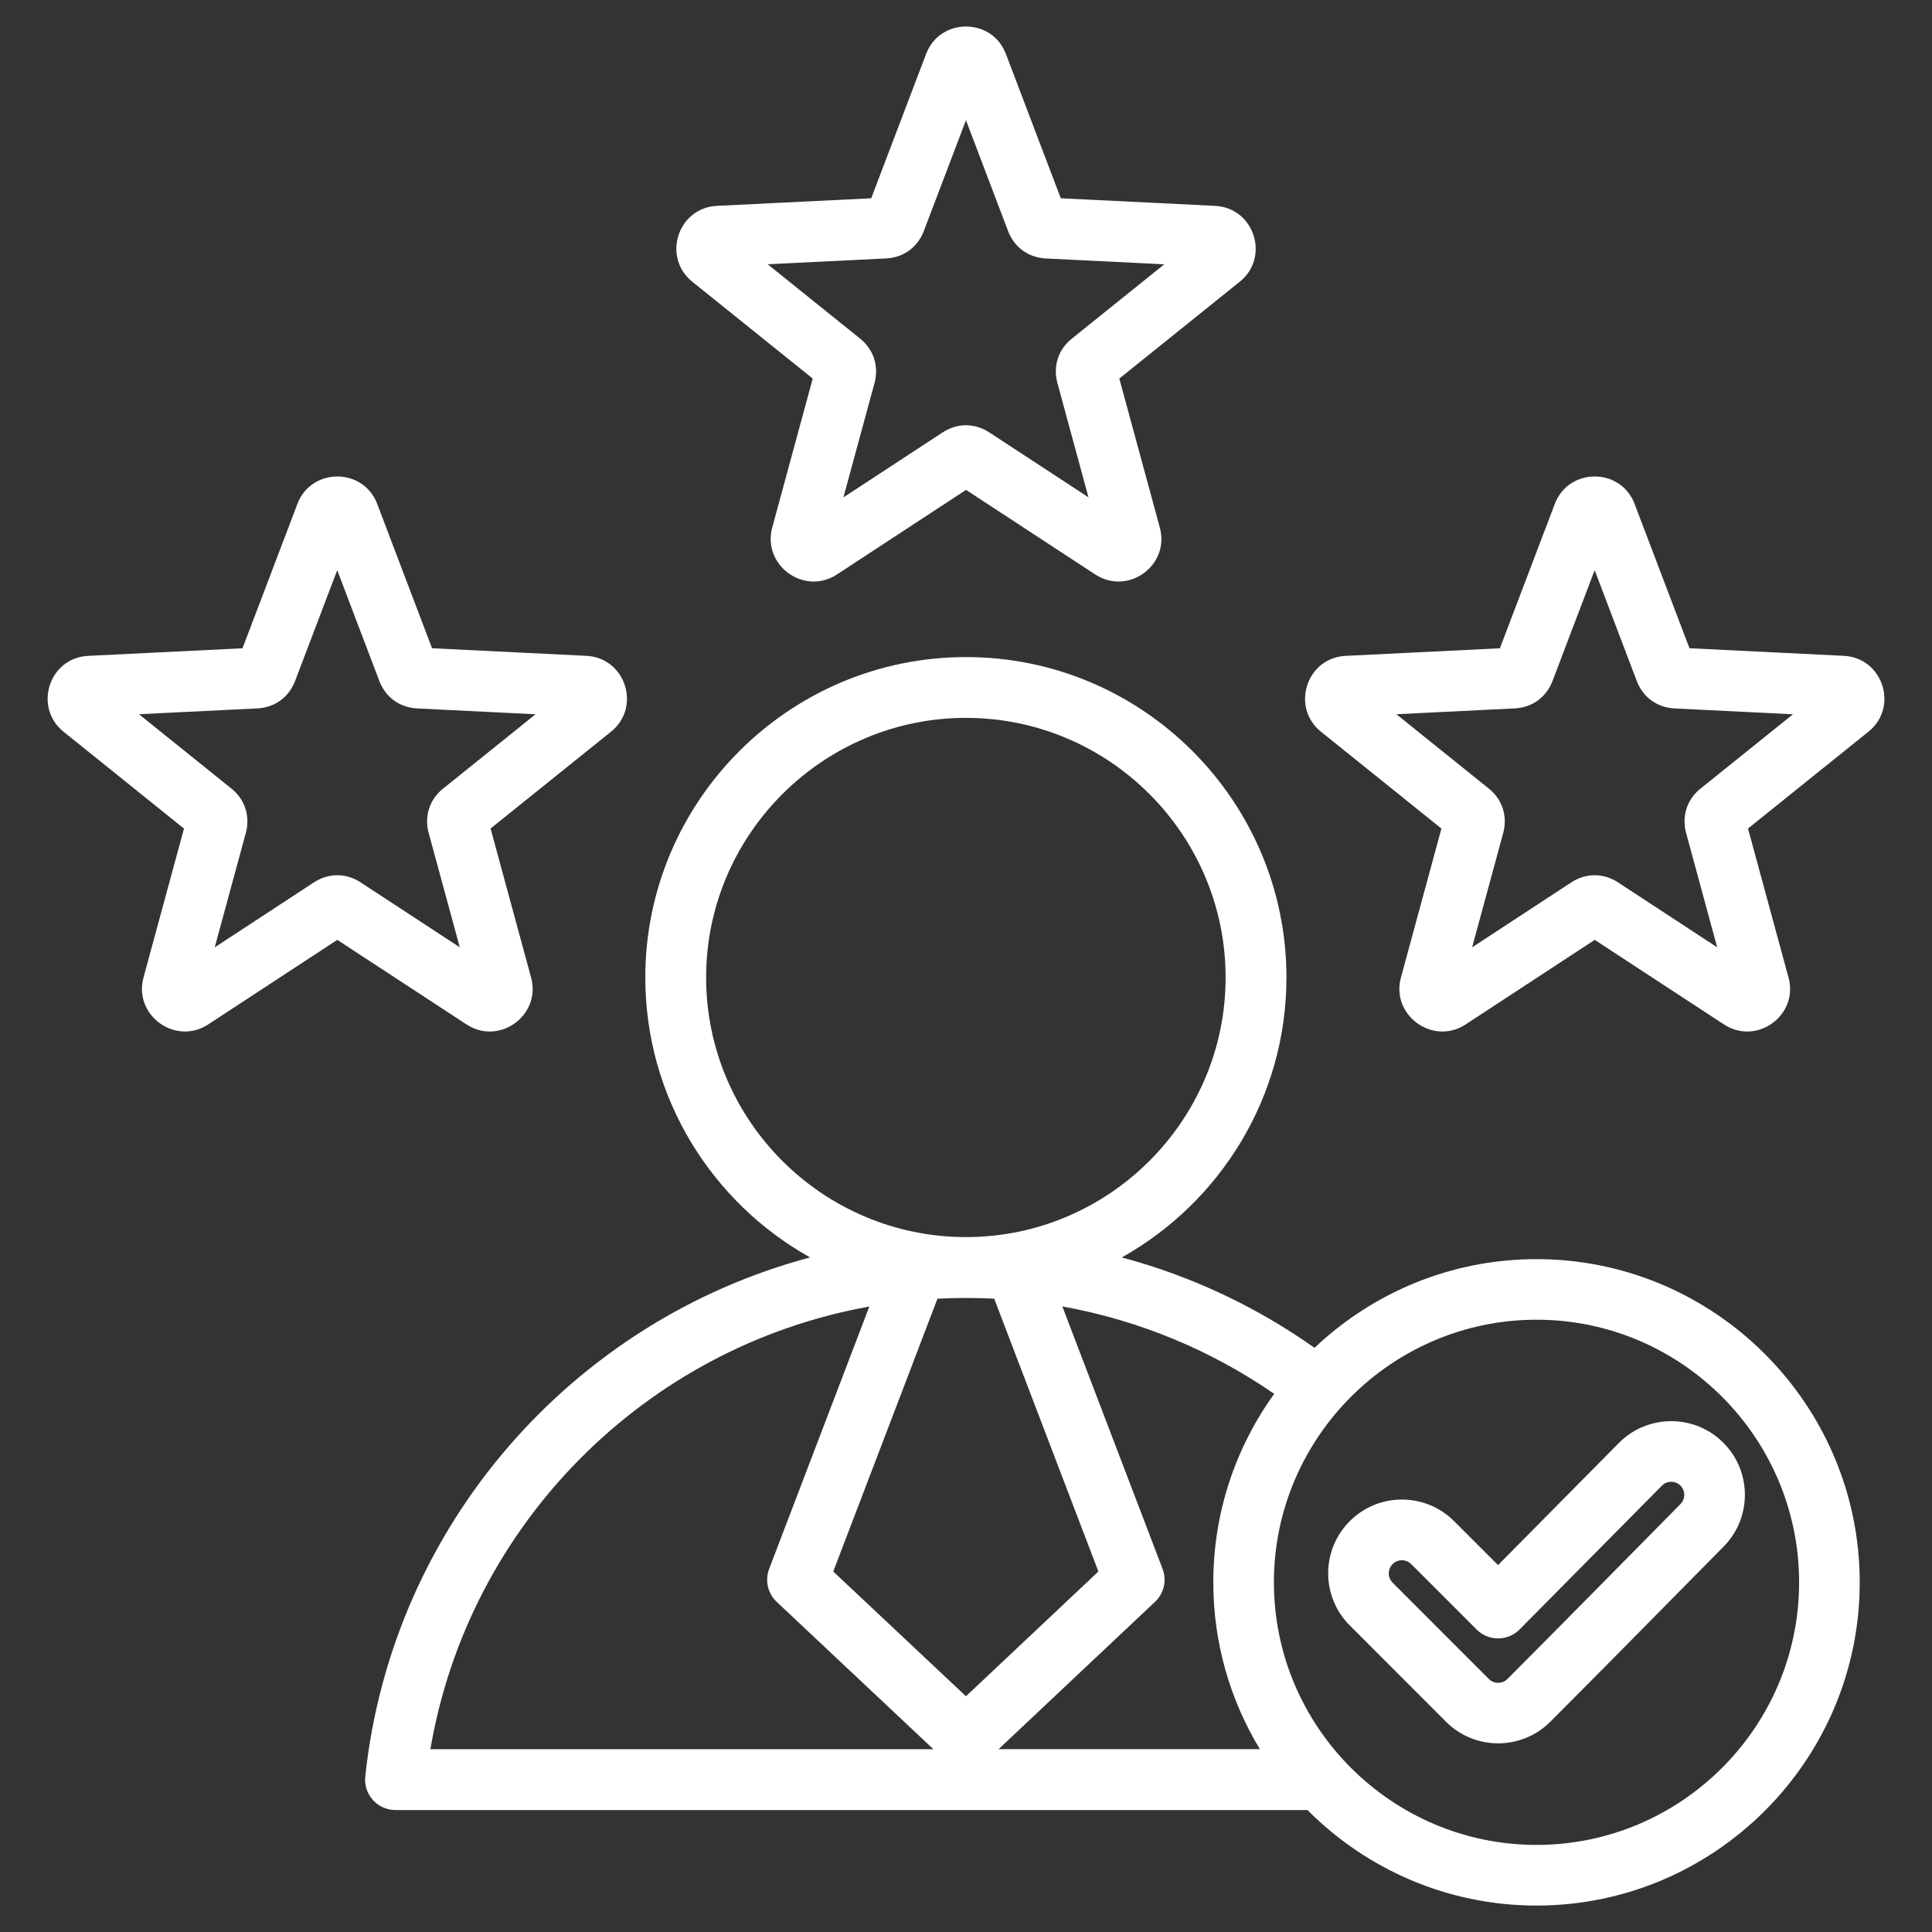
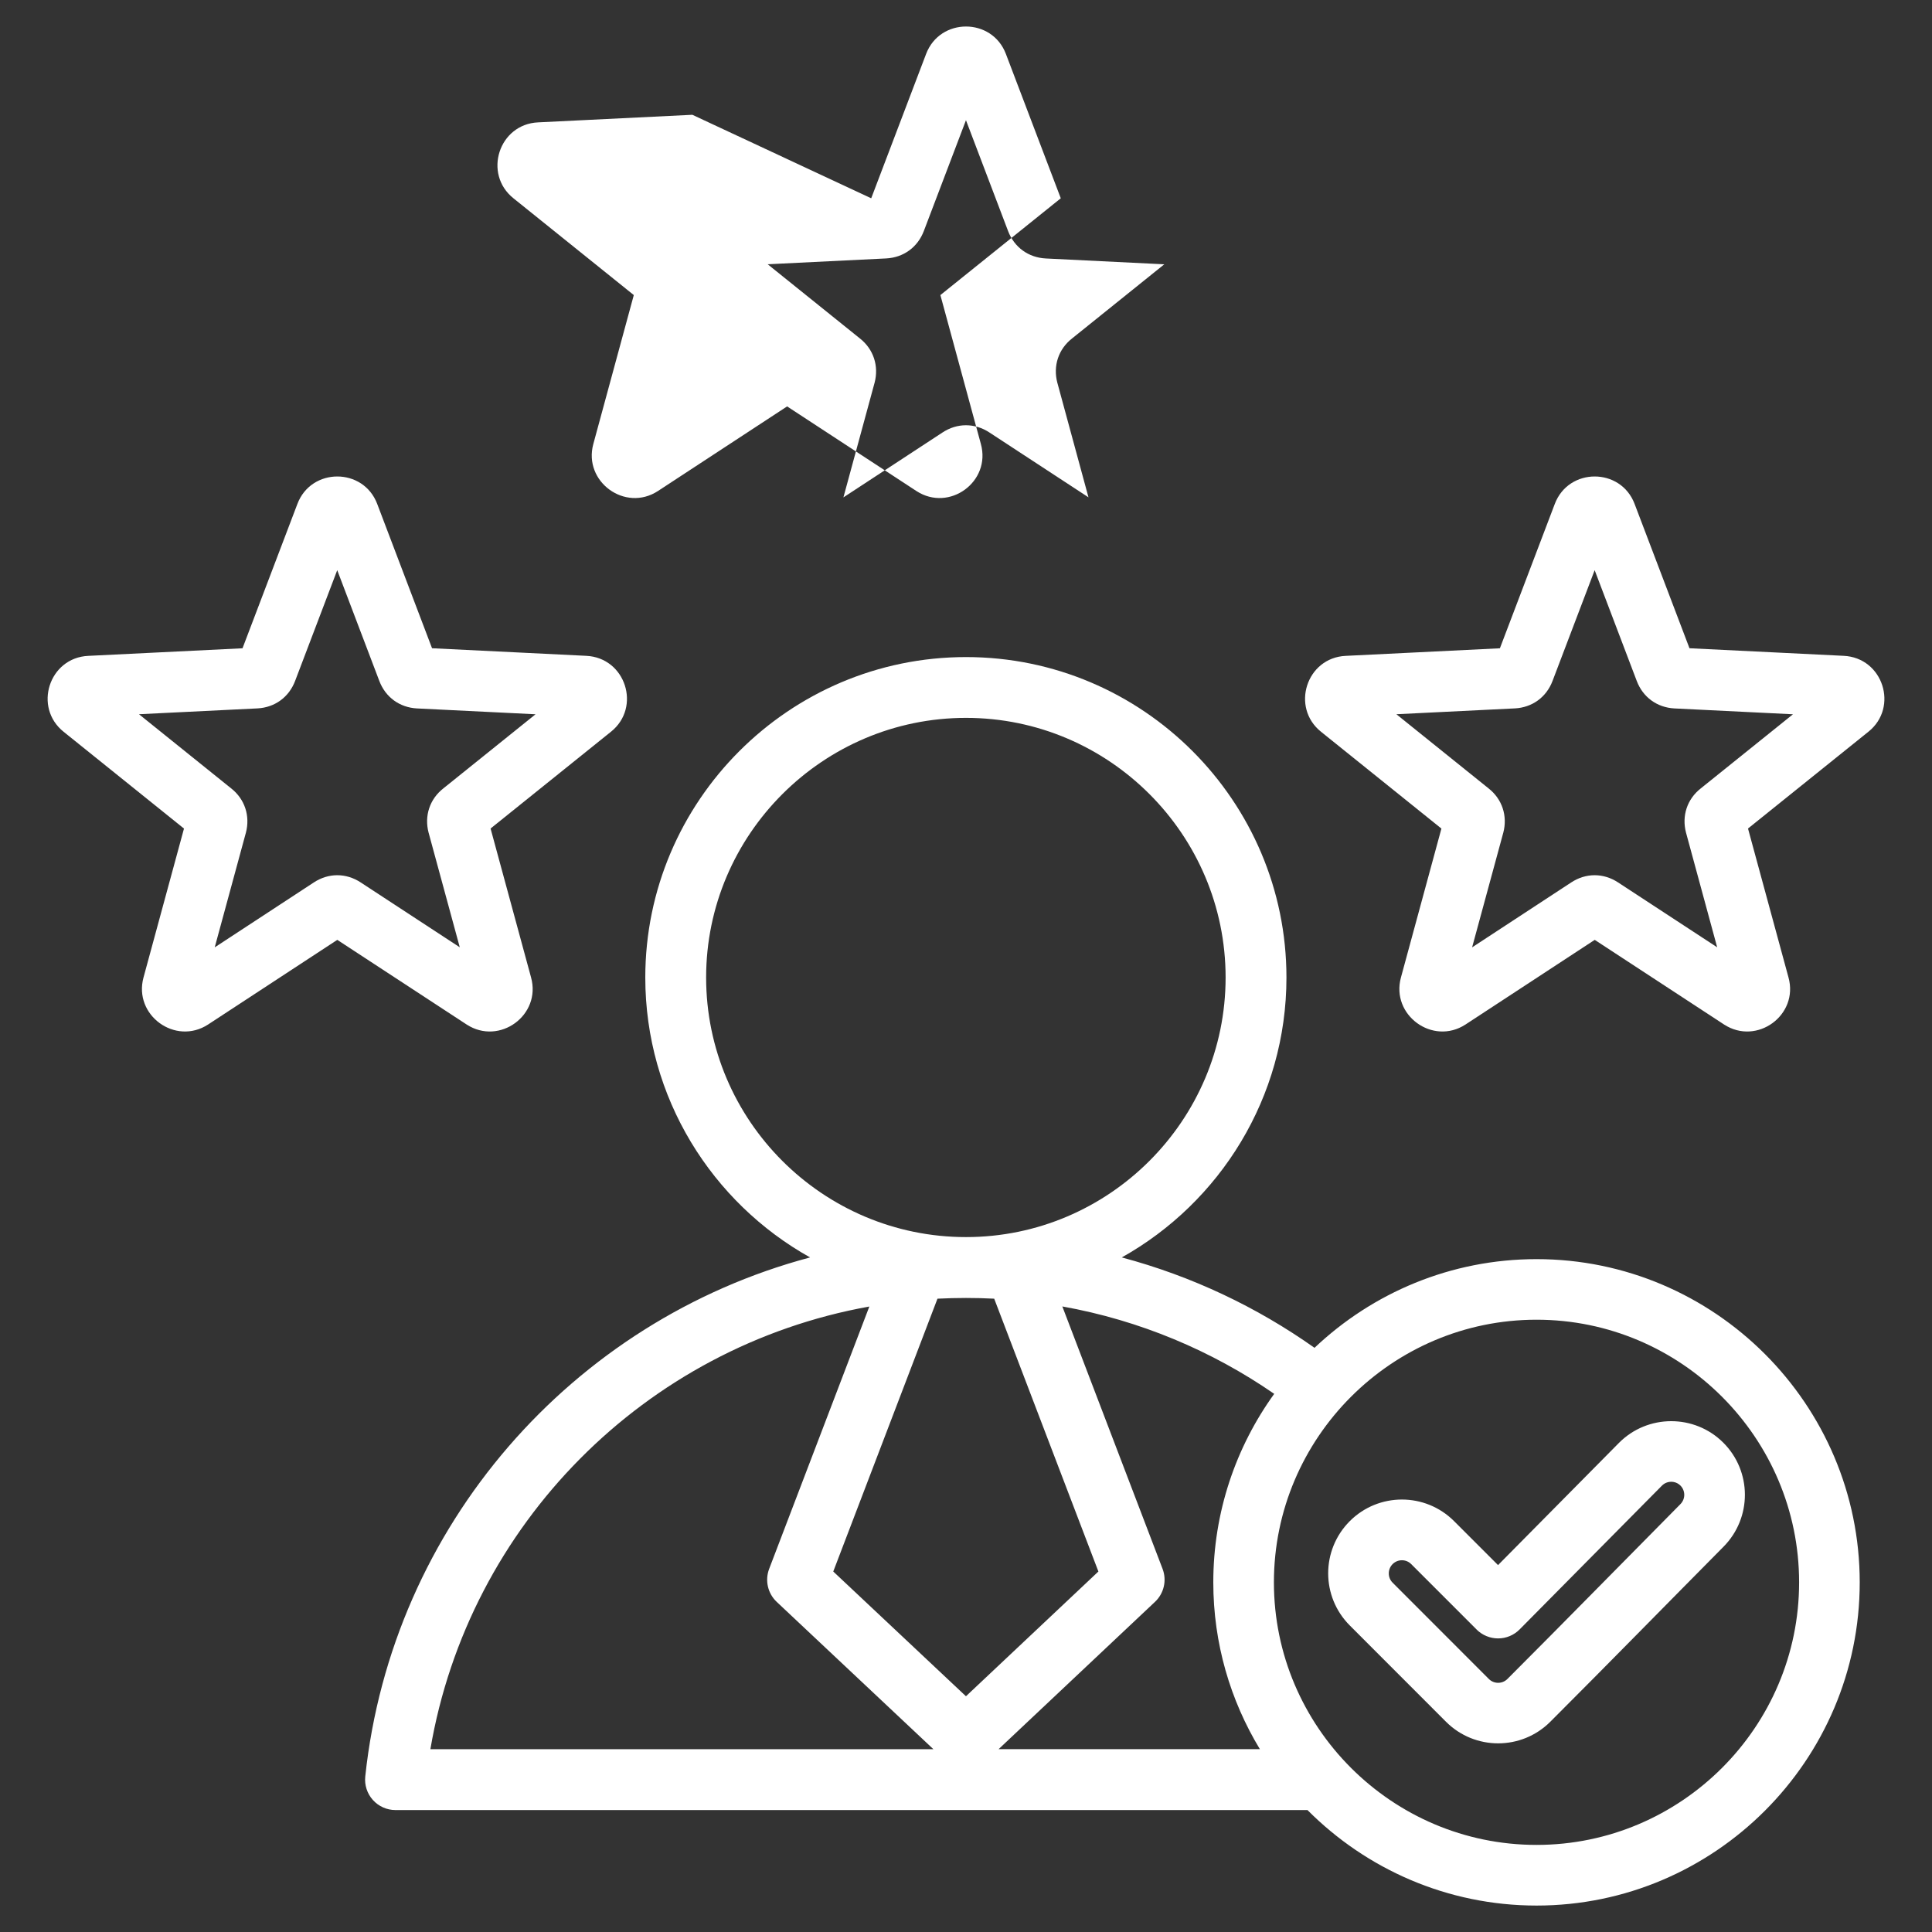
<svg xmlns="http://www.w3.org/2000/svg" id="Layer_1" viewBox="0 0 510 510">
  <rect x="0" y="0" width="510" height="510" fill="#333333" stroke="none" />
  <defs>
    <style>      .st0 {        fill: #fff;        fill-rule: evenodd;      }    </style>
  </defs>
-   <path class="st0" d="M345.15,477.81H104.4c-2.28,0-4.45-.97-5.97-2.66s-2.25-3.95-2.01-6.22c7.04-66.17,54.59-120.27,117.42-137-25.93-14.49-43.5-42.2-43.5-73.89,0-46.59,37.99-84.59,84.66-84.59s84.59,38,84.59,84.59c0,31.69-17.57,59.4-43.47,73.89,18.49,4.93,35.67,13.1,50.88,23.86,15.31-14.5,35.95-23.41,58.61-23.41,46.99,0,85.31,38.34,85.31,85.33s-38.31,85.31-85.31,85.31c-23.58,0-44.98-9.65-60.46-25.2h0ZM229.49,344.89c-59.2,10.62-105.78,57.54-115.88,116.86h132.79l-41.36-38.89c-2.37-2.23-3.16-5.67-2-8.72l26.45-69.26ZM263.6,461.74h68.98c-7.8-12.87-12.3-27.95-12.3-44.04,0-18.54,5.97-35.74,16.08-49.76-16.48-11.38-35.45-19.4-55.93-23.07l26.46,69.27c1.16,3.04.37,6.48-2,8.71l-41.29,38.89ZM255,326.56c37.75,0,68.53-30.78,68.53-68.53s-30.78-68.53-68.53-68.53-68.6,30.78-68.6,68.53,30.79,68.53,68.6,68.53ZM262.44,342.82c-2.47-.13-4.95-.19-7.45-.19s-5.03.07-7.52.19c-6.69,17.51-27.51,72.02-27.51,72.02l35.03,32.93,34.96-32.93-27.51-72.03ZM405.61,487.01c38.18,0,69.31-31.13,69.31-69.31s-31.13-69.33-69.31-69.33-69.33,31.15-69.33,69.33,31.15,69.31,69.33,69.31h0ZM395.43,413.16l31.92-32.26.02-.02c7.56-7.6,19.91-7.64,27.51-.08,7.6,7.56,7.65,19.86.09,27.49h0c-15.26,15.4-30.4,30.89-45.73,46.21-7.6,7.6-19.93,7.6-27.53,0l-25.4-25.42c-7.59-7.59-7.61-19.89-.02-27.52l.02-.02c7.6-7.6,19.93-7.6,27.53,0l11.59,11.59ZM389.8,430.16l-17.28-17.28c-1.35-1.35-3.54-1.35-4.9,0-1.35,1.36-1.36,3.56,0,4.91l25.4,25.42c1.35,1.35,3.55,1.35,4.9,0,15.31-15.31,30.43-30.78,45.67-46.16,1.35-1.36,1.35-3.55,0-4.9-1.35-1.34-3.54-1.33-4.88.02l-37.57,37.96c-1.5,1.51-3.54,2.37-5.67,2.37-2.13,0-4.17-.84-5.68-2.34h0ZM229.98,52.34c3.57-9.38,14.48-38.08,14.48-38.08,3.65-9.68,17.43-9.68,21.08,0l14.48,38.08c10.04.49,40.7,2,40.67,2,10.44.47,14.62,13.61,6.56,20.04l-31.78,25.55c2.64,9.7,10.68,39.29,10.68,39.28,2.78,9.96-8.32,18.08-16.99,12.46,0,0-.02-.01-.03-.02l-34.12-22.33-34.09,22.33s-.02.01-.03.02c-8.64,5.61-19.73-2.48-17.04-12.41h0s8.07-29.69,10.69-39.33c-7.82-6.28-31.77-25.55-31.75-25.53-8.09-6.45-3.9-19.59,6.5-20.06l40.7-2ZM202.65,69.76c10.09,8.12,24.34,19.57,24.33,19.57,3.6,2.83,5.06,7.26,3.89,11.71,0,.02-.01.04-.02.06l-8.21,30.2c10.84-7.1,26.14-17.12,26.12-17.11,3.87-2.57,8.55-2.58,12.43-.02,0,0,15.3,10.01,26.14,17.11l-8.2-30.18s-.01-.04-.02-.06c-1.17-4.45.29-8.88,3.89-11.7l24.34-19.57-31.26-1.54h-.02c-4.57-.24-8.32-2.93-9.96-7.26l-11.11-29.24-11.11,29.22c-1.64,4.34-5.39,7.03-9.96,7.27h-.02s-31.26,1.54-31.26,1.54ZM395.94,171.12c3.57-9.38,14.48-38.08,14.48-38.08,3.65-9.68,17.43-9.68,21.08,0l14.48,38.08c10.04.49,40.7,2,40.67,2,10.44.47,14.62,13.61,6.56,20.04l-31.78,25.55c2.64,9.7,10.68,39.29,10.68,39.28,2.78,9.96-8.32,18.08-16.99,12.46,0,0-.02-.01-.03-.02l-34.12-22.33-34.09,22.33s-.02.01-.03.02c-8.64,5.61-19.73-2.48-17.04-12.4h0s8.07-29.69,10.69-39.33c-7.82-6.29-31.77-25.55-31.75-25.53-8.09-6.45-3.9-19.59,6.5-20.06l40.7-2ZM368.61,188.54c10.09,8.12,24.34,19.57,24.33,19.57,3.6,2.83,5.06,7.26,3.89,11.71,0,.02-.01.04-.02.06l-8.21,30.2c10.84-7.1,26.14-17.12,26.12-17.11,3.87-2.57,8.55-2.58,12.43-.02,0,0,15.3,10.01,26.14,17.11l-8.2-30.18s-.01-.04-.02-.06c-1.17-4.45.29-8.88,3.89-11.7l24.34-19.57-31.26-1.54h-.02c-4.57-.24-8.32-2.93-9.96-7.26l-11.11-29.24-11.11,29.22c-1.64,4.34-5.39,7.03-9.96,7.27h-.02s-31.26,1.54-31.26,1.54ZM64.02,171.12c3.57-9.38,14.48-38.08,14.48-38.08,3.65-9.68,17.43-9.68,21.08,0l14.47,38.08c10.04.49,40.7,2,40.67,2,10.44.47,14.62,13.61,6.56,20.04l-31.78,25.55c2.64,9.7,10.68,39.29,10.68,39.28,2.78,9.96-8.32,18.08-16.99,12.46,0,0-.02-.01-.03-.02l-34.12-22.33-34.09,22.33s-.02.01-.03.02c-8.65,5.61-19.73-2.48-17.04-12.4h0s8.07-29.69,10.69-39.33c-7.82-6.29-31.77-25.55-31.75-25.53-8.09-6.45-3.9-19.59,6.5-20.06l40.7-2ZM36.69,188.54c10.09,8.12,24.34,19.57,24.33,19.57,3.6,2.83,5.06,7.26,3.89,11.71,0,.02-.01.04-.02.06l-8.21,30.2c10.84-7.1,26.14-17.12,26.12-17.11,3.87-2.57,8.56-2.58,12.43-.02,0,0,15.3,10.01,26.14,17.11l-8.21-30.18s-.01-.04-.02-.06c-1.17-4.45.29-8.88,3.89-11.7l24.34-19.57-31.26-1.54h-.02c-4.57-.24-8.32-2.93-9.96-7.26l-11.11-29.24-11.11,29.22c-1.64,4.34-5.39,7.03-9.96,7.27h-.02s-31.26,1.54-31.26,1.54Z" />
+   <path class="st0" d="M345.15,477.81H104.4c-2.28,0-4.45-.97-5.97-2.66s-2.25-3.95-2.01-6.22c7.04-66.17,54.59-120.27,117.42-137-25.93-14.49-43.5-42.2-43.5-73.89,0-46.59,37.99-84.59,84.66-84.59s84.59,38,84.59,84.59c0,31.69-17.57,59.4-43.47,73.89,18.49,4.93,35.67,13.1,50.88,23.86,15.31-14.5,35.95-23.41,58.61-23.41,46.99,0,85.31,38.34,85.31,85.33s-38.31,85.31-85.31,85.31c-23.58,0-44.98-9.65-60.46-25.2h0ZM229.49,344.89c-59.2,10.62-105.78,57.54-115.88,116.86h132.79l-41.36-38.89c-2.37-2.23-3.16-5.67-2-8.72l26.45-69.26ZM263.6,461.74h68.98c-7.8-12.87-12.3-27.95-12.3-44.04,0-18.54,5.97-35.74,16.08-49.76-16.48-11.38-35.45-19.4-55.93-23.07l26.46,69.27c1.16,3.04.37,6.48-2,8.71l-41.29,38.89ZM255,326.56c37.75,0,68.53-30.78,68.53-68.53s-30.78-68.53-68.53-68.53-68.6,30.78-68.6,68.53,30.79,68.53,68.6,68.53ZM262.44,342.82c-2.47-.13-4.95-.19-7.45-.19s-5.03.07-7.52.19c-6.69,17.51-27.51,72.02-27.51,72.02l35.03,32.93,34.96-32.93-27.51-72.03ZM405.61,487.01c38.18,0,69.31-31.13,69.31-69.31s-31.13-69.33-69.31-69.33-69.33,31.15-69.33,69.33,31.15,69.31,69.33,69.31h0ZM395.43,413.16l31.92-32.26.02-.02c7.56-7.6,19.91-7.64,27.51-.08,7.6,7.56,7.65,19.86.09,27.49h0c-15.26,15.4-30.4,30.89-45.73,46.21-7.6,7.6-19.93,7.6-27.53,0l-25.4-25.42c-7.59-7.59-7.61-19.89-.02-27.52l.02-.02c7.6-7.6,19.93-7.6,27.53,0l11.59,11.59ZM389.8,430.16l-17.28-17.28c-1.35-1.35-3.54-1.35-4.9,0-1.35,1.36-1.36,3.56,0,4.91l25.4,25.42c1.35,1.35,3.55,1.35,4.9,0,15.31-15.31,30.43-30.78,45.67-46.16,1.35-1.36,1.35-3.55,0-4.9-1.35-1.34-3.54-1.33-4.88.02l-37.57,37.96c-1.5,1.51-3.54,2.37-5.67,2.37-2.13,0-4.17-.84-5.68-2.34h0ZM229.98,52.34c3.57-9.38,14.48-38.08,14.48-38.08,3.65-9.68,17.43-9.68,21.08,0l14.48,38.08l-31.78,25.55c2.64,9.7,10.68,39.29,10.68,39.28,2.78,9.96-8.32,18.08-16.99,12.46,0,0-.02-.01-.03-.02l-34.12-22.33-34.09,22.33s-.02.01-.03.02c-8.64,5.61-19.73-2.48-17.04-12.41h0s8.07-29.69,10.69-39.33c-7.82-6.28-31.77-25.55-31.75-25.53-8.09-6.45-3.9-19.59,6.5-20.06l40.7-2ZM202.65,69.76c10.09,8.12,24.34,19.57,24.33,19.57,3.6,2.83,5.06,7.26,3.89,11.71,0,.02-.01.04-.02.06l-8.21,30.2c10.84-7.1,26.14-17.12,26.12-17.11,3.87-2.57,8.55-2.58,12.43-.02,0,0,15.3,10.01,26.14,17.11l-8.2-30.18s-.01-.04-.02-.06c-1.17-4.45.29-8.88,3.89-11.7l24.34-19.57-31.26-1.54h-.02c-4.57-.24-8.32-2.93-9.96-7.26l-11.11-29.24-11.11,29.22c-1.64,4.34-5.39,7.03-9.96,7.27h-.02s-31.26,1.54-31.26,1.54ZM395.94,171.12c3.57-9.38,14.48-38.08,14.48-38.08,3.65-9.68,17.43-9.68,21.08,0l14.48,38.08c10.04.49,40.7,2,40.67,2,10.44.47,14.62,13.61,6.56,20.04l-31.78,25.55c2.64,9.7,10.68,39.29,10.68,39.28,2.78,9.96-8.32,18.08-16.99,12.46,0,0-.02-.01-.03-.02l-34.12-22.33-34.09,22.33s-.02.01-.03.02c-8.64,5.61-19.73-2.48-17.04-12.4h0s8.07-29.69,10.69-39.33c-7.82-6.29-31.77-25.55-31.75-25.53-8.09-6.45-3.9-19.59,6.5-20.06l40.7-2ZM368.61,188.54c10.09,8.12,24.34,19.57,24.33,19.57,3.6,2.83,5.06,7.26,3.89,11.71,0,.02-.01.04-.02.06l-8.21,30.2c10.84-7.1,26.14-17.12,26.12-17.11,3.87-2.57,8.55-2.58,12.43-.02,0,0,15.3,10.01,26.14,17.11l-8.2-30.18s-.01-.04-.02-.06c-1.17-4.45.29-8.88,3.89-11.7l24.34-19.57-31.26-1.54h-.02c-4.57-.24-8.32-2.93-9.96-7.26l-11.11-29.24-11.11,29.22c-1.64,4.34-5.39,7.03-9.96,7.27h-.02s-31.26,1.54-31.26,1.54ZM64.02,171.12c3.57-9.38,14.48-38.08,14.48-38.08,3.65-9.68,17.43-9.68,21.08,0l14.47,38.08c10.04.49,40.7,2,40.67,2,10.44.47,14.62,13.61,6.56,20.04l-31.78,25.55c2.64,9.7,10.68,39.29,10.68,39.28,2.78,9.96-8.32,18.08-16.99,12.46,0,0-.02-.01-.03-.02l-34.12-22.33-34.09,22.33s-.02.01-.03.02c-8.65,5.61-19.73-2.48-17.04-12.4h0s8.07-29.69,10.69-39.33c-7.82-6.29-31.77-25.55-31.75-25.53-8.09-6.45-3.9-19.59,6.5-20.06l40.7-2ZM36.69,188.54c10.09,8.12,24.34,19.57,24.33,19.57,3.6,2.83,5.06,7.26,3.89,11.71,0,.02-.01.04-.02.06l-8.21,30.2c10.84-7.1,26.14-17.12,26.12-17.11,3.87-2.57,8.56-2.58,12.43-.02,0,0,15.3,10.01,26.14,17.11l-8.21-30.18s-.01-.04-.02-.06c-1.17-4.45.29-8.88,3.89-11.7l24.34-19.57-31.26-1.54h-.02c-4.57-.24-8.32-2.93-9.96-7.26l-11.11-29.24-11.11,29.22c-1.64,4.34-5.39,7.03-9.96,7.27h-.02s-31.26,1.54-31.26,1.54Z" />
</svg>